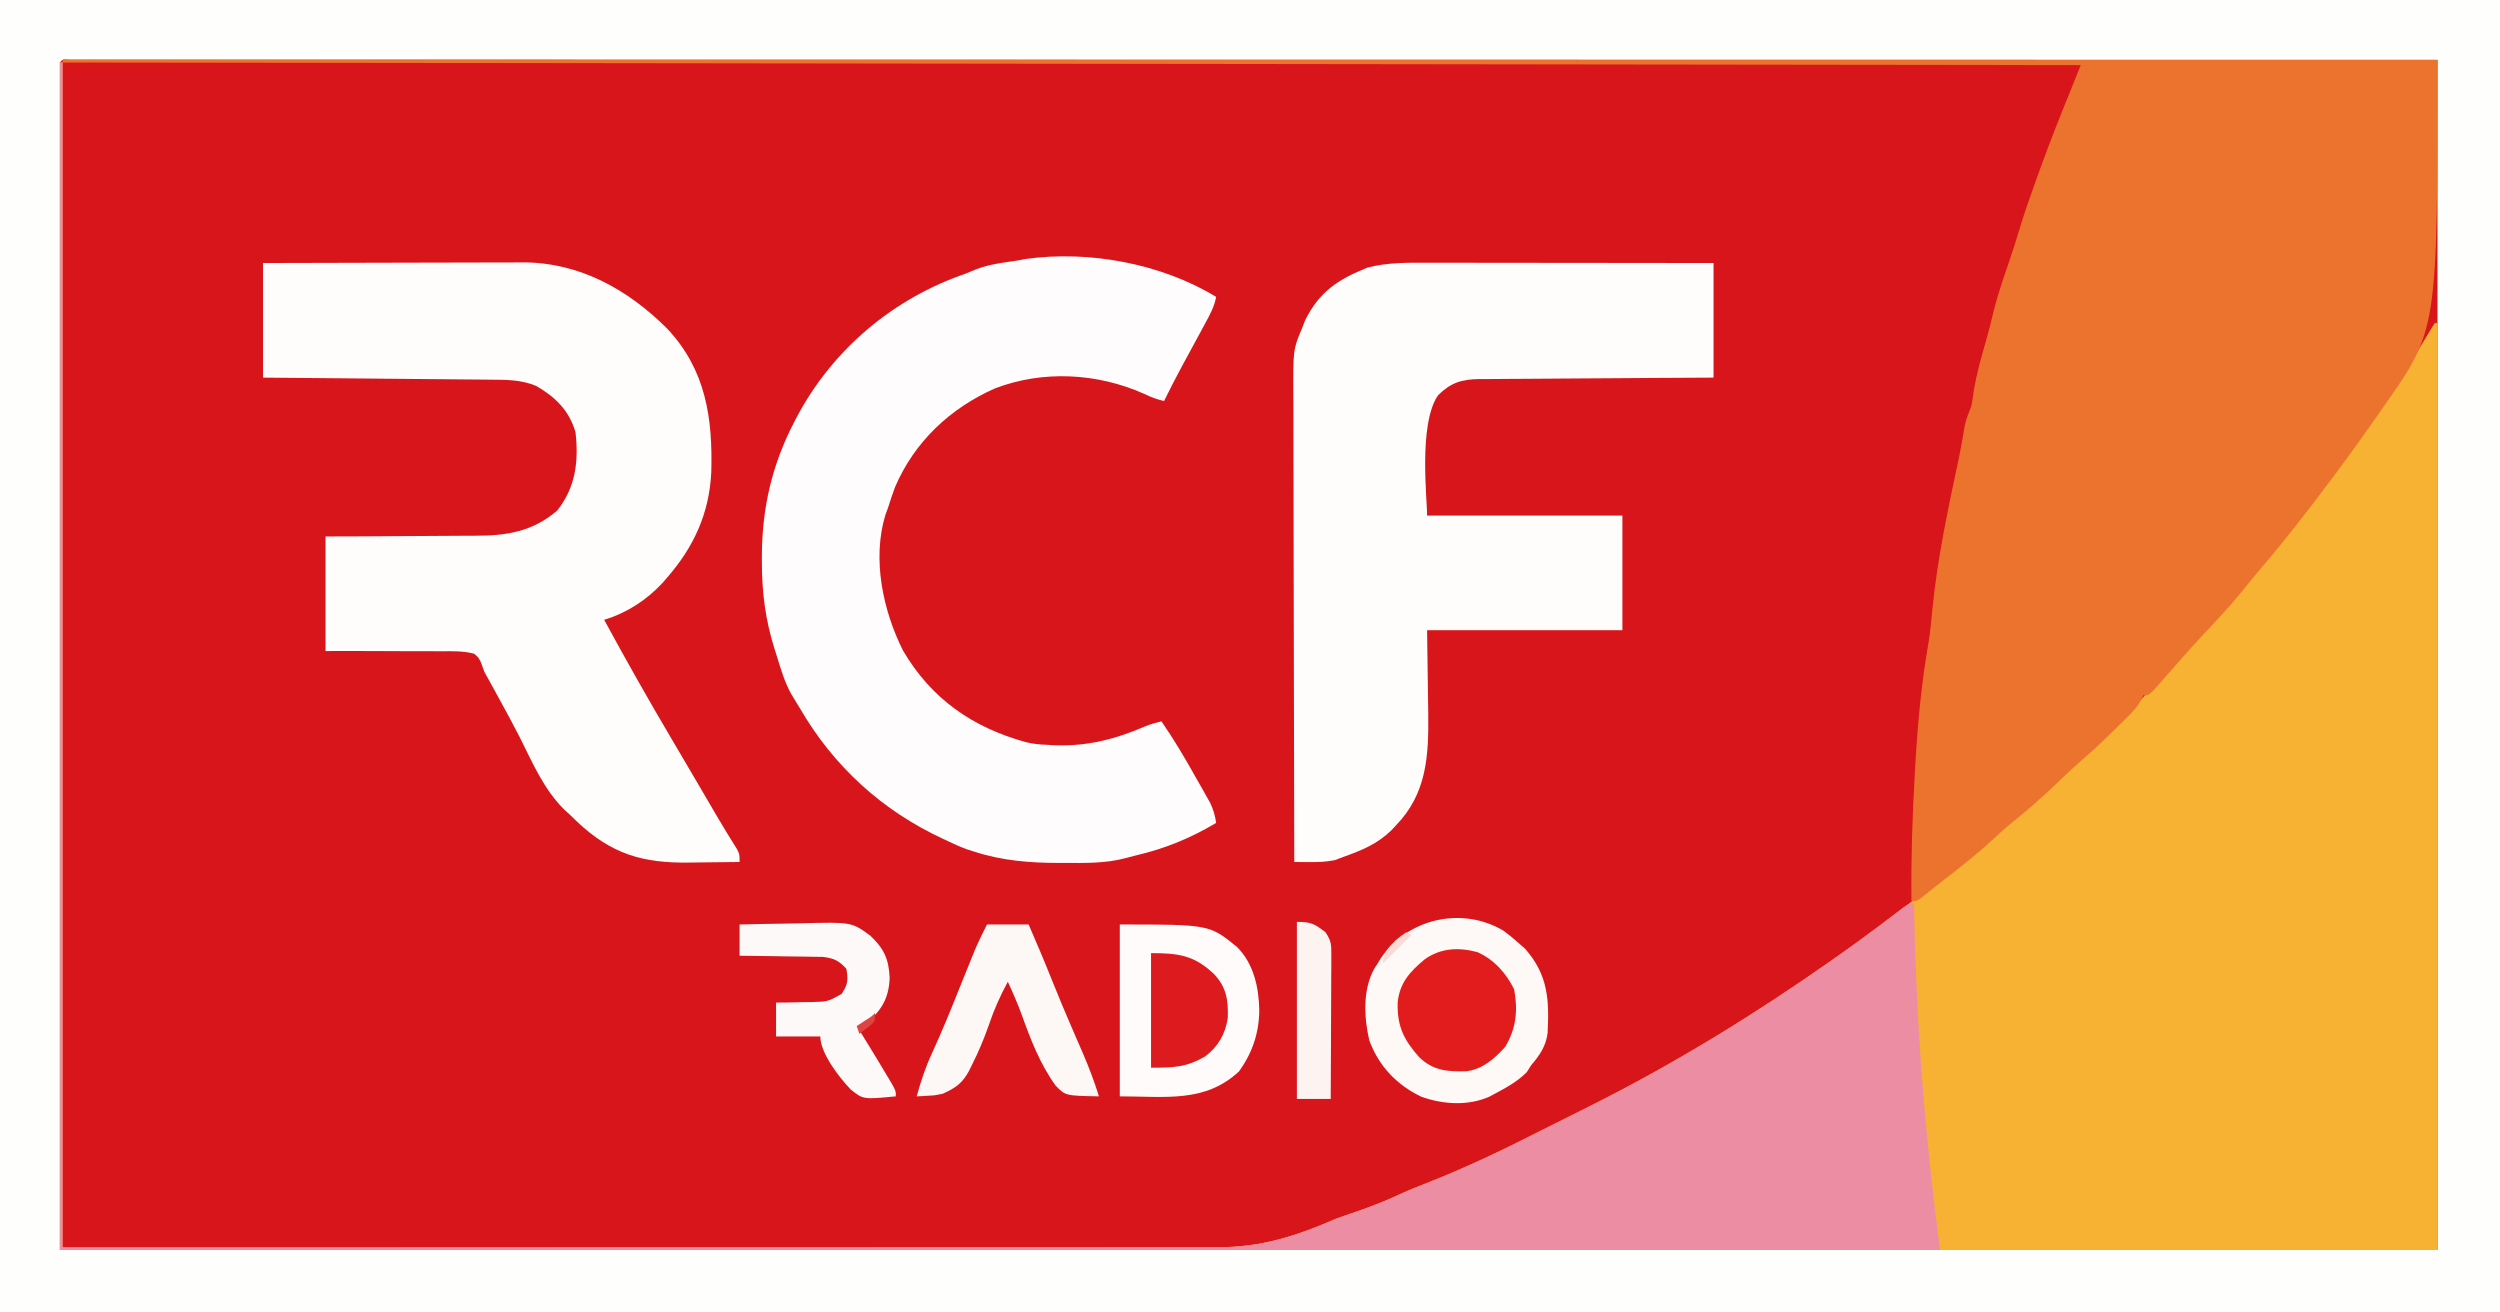
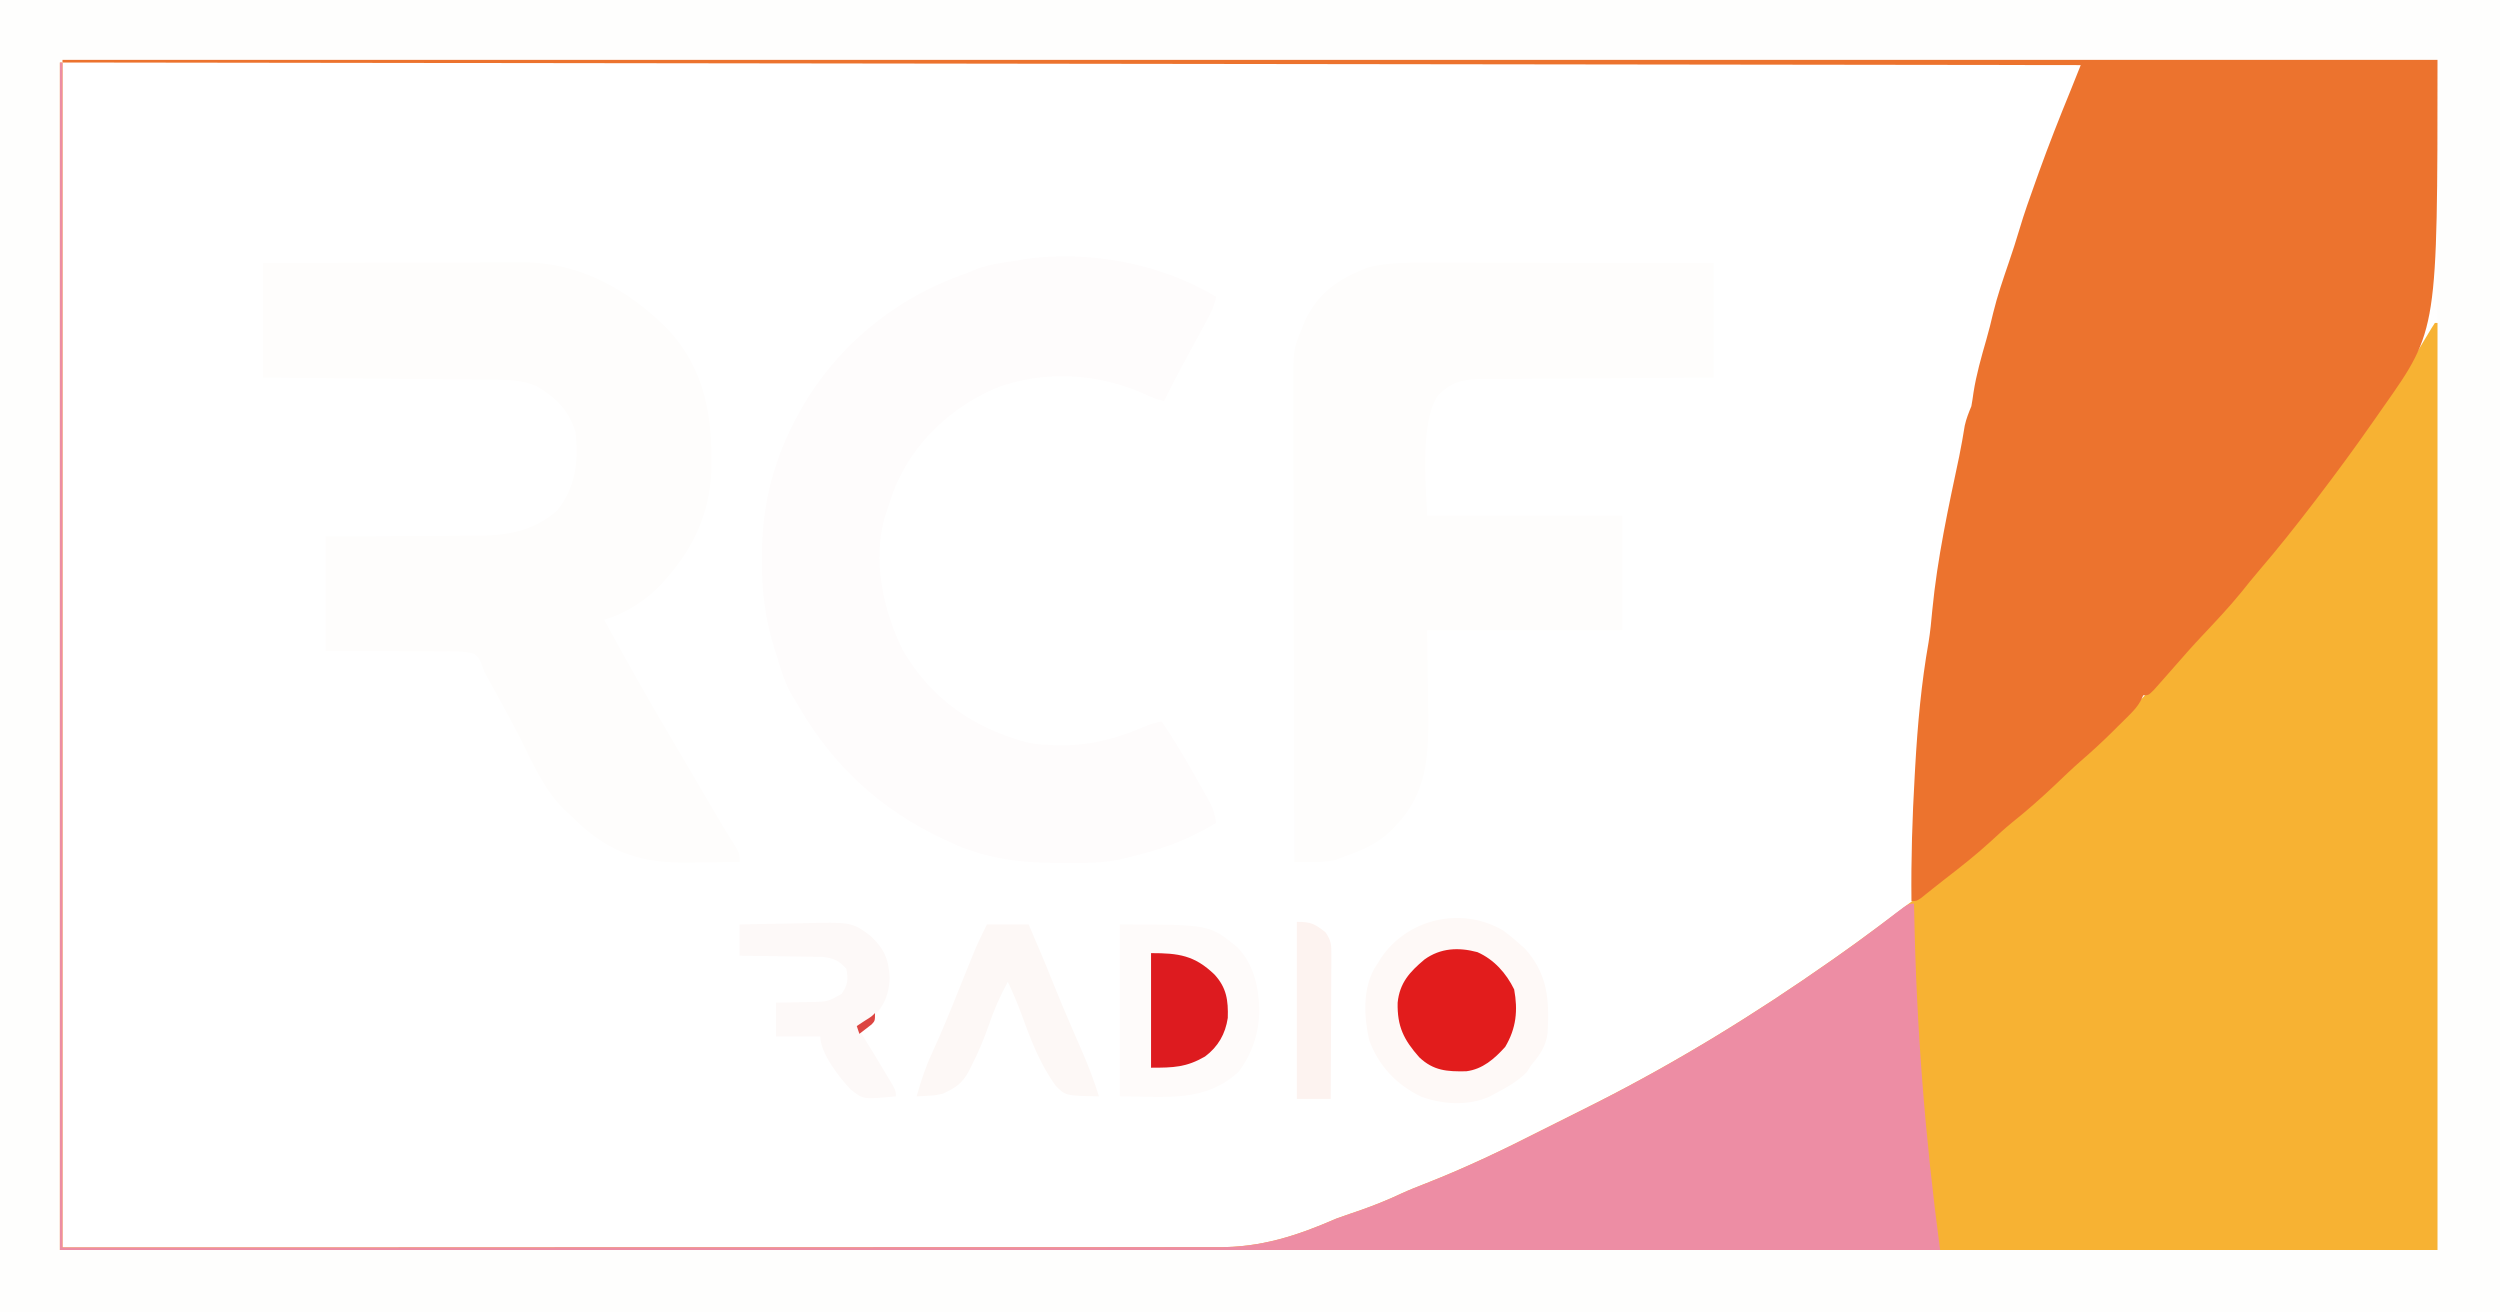
<svg xmlns="http://www.w3.org/2000/svg" version="1.1" width="960" height="504">
  <defs>
    <filter id="greyscale">
      <feColorMatrix type="matrix" values="0.213 0.715 0.072 0 0 0.213 0.715 0.072 0 0 0.213 0.715 0.072 0 0 0 0 0 1 0" />
    </filter>
  </defs>
  <g filter="url(#greyscale)">
-     <path d="M0 0 C316.8 0 633.6 0 960 0 C960 166.32 960 332.64 960 504 C643.2 504 326.4 504 0 504 C0 337.68 0 171.36 0 0 Z " fill="#D8151B" transform="translate(0,0)" />
    <path d="M0 0 C316.8 0 633.6 0 960 0 C960 166.32 960 332.64 960 504 C643.2 504 326.4 504 0 504 C0 337.68 0 171.36 0 0 Z M23 24 C23 174.48 23 324.96 23 480 C324.29 480 625.58 480 936 480 C936 329.19 936 178.38 936 23 C777.65 22.971 777.65 22.971 619.3 22.952 C595.696 22.95 572.092 22.948 548.488 22.945 C546.412 22.945 544.335 22.945 542.259 22.945 C510.452 22.942 478.644 22.938 446.837 22.931 C446.153 22.931 445.468 22.931 444.763 22.931 C433.729 22.929 422.694 22.926 411.659 22.924 C365.543 22.915 319.427 22.908 273.311 22.906 C266.902 22.906 260.493 22.905 254.085 22.905 C252.824 22.905 251.562 22.905 250.263 22.905 C229.914 22.904 209.566 22.899 189.218 22.893 C168.787 22.887 148.357 22.885 127.927 22.886 C115.771 22.887 103.616 22.885 91.461 22.879 C83.358 22.875 75.254 22.875 67.15 22.878 C62.523 22.88 57.895 22.88 53.268 22.875 C49.068 22.871 44.867 22.872 40.667 22.876 C39.148 22.877 37.629 22.876 36.109 22.873 C34.064 22.869 32.018 22.872 29.972 22.876 C28.265 22.876 28.265 22.876 26.524 22.875 C24.062 22.714 24.062 22.714 23 24 Z " fill="#FEFEFD" transform="translate(0,0)" />
    <path d="M0 0 C0.33 0 0.66 0 1 0 C1 150.15 1 300.3 1 455 C82.423 455.026 82.423 455.026 163.846 454.986 C174.134 454.977 184.421 454.967 194.709 454.959 C196.105 454.958 197.5 454.957 198.895 454.956 C221.105 454.937 243.315 454.941 265.524 454.957 C289.016 454.973 312.508 454.964 336 454.928 C350.06 454.907 364.12 454.906 378.181 454.932 C387.834 454.948 397.487 454.938 407.141 454.908 C412.703 454.892 418.264 454.886 423.827 454.912 C428.933 454.935 434.039 454.925 439.146 454.89 C440.979 454.883 442.813 454.888 444.646 454.906 C461.114 455.057 475.013 450.545 490 444 C491.332 443.504 492.669 443.024 494.016 442.57 C494.704 442.335 495.391 442.1 496.1 441.857 C496.81 441.616 497.519 441.374 498.25 441.125 C504.066 439.109 509.671 436.9 515.238 434.262 C518.388 432.823 521.586 431.569 524.812 430.312 C539.947 424.365 554.649 417.337 569.127 409.95 C570.99 409.005 572.859 408.074 574.73 407.148 C578.831 405.12 582.917 403.064 587 401 C587.828 400.583 588.656 400.166 589.51 399.736 C620.949 383.844 651.182 365.249 680 345 C680.631 344.558 681.261 344.117 681.911 343.662 C691.429 336.983 700.735 330.025 710 323 C710.566 322.572 711.131 322.144 711.714 321.704 C728.902 308.688 745.646 295.012 761.387 280.271 C764.164 277.673 766.979 275.134 769.852 272.641 C774.166 268.883 778.341 264.99 782.5 261.062 C783.208 260.398 783.915 259.733 784.645 259.049 C793.806 250.435 793.806 250.435 802.312 241.188 C805.223 237.798 808.322 234.636 811.5 231.5 C815.226 227.819 818.799 224.067 822.199 220.082 C824.373 217.568 826.624 215.132 828.875 212.688 C832.968 208.2 836.853 203.591 840.664 198.863 C842.718 196.346 844.816 193.875 846.936 191.414 C852.628 184.792 857.904 177.919 863.098 170.902 C865.68 167.414 868.33 163.985 871 160.562 C885.389 141.961 898.732 122.227 910.715 102 C911.351 101.01 911.351 101.01 912 100 C912.33 100 912.66 100 913 100 C913 217.48 913 334.96 913 456 C611.71 456 310.42 456 0 456 C0 305.52 0 155.04 0 0 Z " fill="#F7B233" transform="translate(23,24)" />
    <path d="M0 0 C300.96 0 601.92 0 912 0 C912 103.748 912 103.748 891.418 132.985 C889.96 135.057 888.511 137.136 887.062 139.215 C880.248 148.968 873.226 158.548 866 168 C865.435 168.739 864.87 169.479 864.288 170.24 C857.555 179.023 850.714 187.674 843.5 196.066 C841.174 198.796 838.926 201.573 836.688 204.375 C831.816 210.369 826.521 215.942 821.227 221.559 C818.317 224.649 815.5 227.806 812.723 231.016 C810.397 233.695 808.051 236.354 805.688 239 C804.846 239.949 804.004 240.898 803.137 241.875 C801 244 801 244 799 244 C798.74 244.585 798.481 245.17 798.213 245.772 C796.914 248.159 795.51 249.733 793.586 251.645 C792.567 252.661 792.567 252.661 791.527 253.697 C790.817 254.395 790.107 255.093 789.375 255.812 C788.688 256.499 788.001 257.185 787.293 257.893 C783.31 261.842 779.219 265.605 774.974 269.269 C771.622 272.209 768.417 275.302 765.188 278.375 C759.808 283.461 754.355 288.291 748.562 292.902 C745.839 295.132 743.267 297.48 740.688 299.875 C734.92 305.181 728.82 309.976 722.614 314.75 C721.125 315.903 719.652 317.076 718.18 318.25 C717.378 318.889 716.576 319.529 715.75 320.188 C715.064 320.738 714.378 321.288 713.672 321.855 C712 323 712 323 710 323 C709.818 306.894 710.325 290.892 711.25 274.812 C711.348 273.068 711.348 273.068 711.448 271.289 C712.365 255.194 713.777 239.472 716.579 223.59 C717.242 219.515 717.622 215.422 718 211.312 C719.93 191.373 724.191 171.79 728.345 152.22 C729.143 148.299 729.826 144.363 730.468 140.413 C731.046 137.793 731.977 135.476 733 133 C733.317 131.279 733.585 129.548 733.812 127.812 C734.902 120.8 736.831 114.109 738.785 107.301 C739.746 103.948 740.592 100.587 741.375 97.188 C742.984 90.576 745.206 84.17 747.4 77.735 C748.819 73.571 750.192 69.41 751.426 65.188 C753.282 58.919 755.482 52.778 757.688 46.625 C758.126 45.399 758.564 44.174 759.016 42.911 C762.766 32.503 766.807 22.236 771 12 C772.32 8.7 773.64 5.4 775 2 C519.25 1.67 263.5 1.34 0 1 C0 0.67 0 0.34 0 0 Z " fill="#EC732E" transform="translate(24,23)" />
-     <path d="M0 0 C13.926 -0.045 27.852 -0.082 41.778 -0.104 C48.245 -0.114 54.712 -0.128 61.178 -0.151 C67.422 -0.173 73.666 -0.185 79.91 -0.19 C82.289 -0.193 84.668 -0.201 87.047 -0.211 C90.386 -0.226 93.725 -0.228 97.064 -0.227 C98.042 -0.234 99.019 -0.241 100.026 -0.249 C121.67 -0.184 140.213 10.236 155.195 25.191 C170.068 40.998 172.724 59.58 172.127 80.367 C171.361 96.199 165.407 109.093 155 121 C154.469 121.614 153.938 122.227 153.391 122.859 C147.243 129.475 139.646 134.397 131 137 C139.426 152.538 148.118 167.929 157.125 183.137 C159.491 187.132 161.841 191.137 164.188 195.145 C164.561 195.782 164.934 196.42 165.319 197.077 C166.831 199.66 168.343 202.242 169.854 204.825 C170.57 206.048 171.286 207.27 172.002 208.493 C172.692 209.672 173.382 210.851 174.071 212.031 C176.632 216.406 179.277 220.724 181.978 225.014 C183 227 183 227 183 230 C178.199 230.075 173.398 230.129 168.596 230.165 C166.966 230.18 165.337 230.2 163.708 230.226 C145.838 230.506 133.724 226.983 120.426 214.367 C119.625 213.586 118.825 212.805 118 212 C117.272 211.343 116.543 210.685 115.793 210.008 C107.827 202.171 103.534 191.974 98.583 182.107 C95.989 177.017 93.249 172.008 90.5 167 C90.008 166.099 89.516 165.199 89.009 164.271 C87.679 161.843 86.348 159.417 85 157 C84.328 155.15 84.328 155.15 83.642 153.263 C82.669 151.378 82.669 151.378 81 150 C76.735 148.924 72.519 149.047 68.141 149.098 C66.881 149.085 65.622 149.073 64.324 149.06 C60.982 149.034 57.644 149.038 54.302 149.056 C50.89 149.067 47.478 149.039 44.066 149.014 C37.376 148.967 30.691 148.985 24 149 C24 134.48 24 119.96 24 105 C29.058 104.986 34.117 104.972 39.328 104.957 C42.555 104.937 45.781 104.915 49.008 104.889 C54.116 104.846 59.224 104.809 64.333 104.804 C68.457 104.8 72.58 104.771 76.704 104.727 C78.269 104.714 79.833 104.709 81.397 104.714 C93.45 104.741 103.572 103.178 113 95 C120.073 86.055 121.249 76.156 120 65 C117.499 56.53 112.335 51.514 104.875 47.188 C99.136 44.817 93.648 44.834 87.528 44.795 C86.108 44.78 86.108 44.78 84.659 44.765 C81.537 44.733 78.415 44.708 75.293 44.684 C73.125 44.663 70.958 44.642 68.79 44.621 C63.09 44.565 57.391 44.516 51.691 44.468 C44.85 44.409 38.008 44.342 31.166 44.277 C20.778 44.18 10.389 44.091 0 44 C0 29.48 0 14.96 0 0 Z " fill="#FEFDFC" transform="translate(101,101)" />
+     <path d="M0 0 C13.926 -0.045 27.852 -0.082 41.778 -0.104 C48.245 -0.114 54.712 -0.128 61.178 -0.151 C67.422 -0.173 73.666 -0.185 79.91 -0.19 C82.289 -0.193 84.668 -0.201 87.047 -0.211 C90.386 -0.226 93.725 -0.228 97.064 -0.227 C98.042 -0.234 99.019 -0.241 100.026 -0.249 C121.67 -0.184 140.213 10.236 155.195 25.191 C170.068 40.998 172.724 59.58 172.127 80.367 C171.361 96.199 165.407 109.093 155 121 C154.469 121.614 153.938 122.227 153.391 122.859 C147.243 129.475 139.646 134.397 131 137 C139.426 152.538 148.118 167.929 157.125 183.137 C159.491 187.132 161.841 191.137 164.188 195.145 C164.561 195.782 164.934 196.42 165.319 197.077 C166.831 199.66 168.343 202.242 169.854 204.825 C170.57 206.048 171.286 207.27 172.002 208.493 C172.692 209.672 173.382 210.851 174.071 212.031 C176.632 216.406 179.277 220.724 181.978 225.014 C183 227 183 227 183 230 C178.199 230.075 173.398 230.129 168.596 230.165 C166.966 230.18 165.337 230.2 163.708 230.226 C145.838 230.506 133.724 226.983 120.426 214.367 C119.625 213.586 118.825 212.805 118 212 C117.272 211.343 116.543 210.685 115.793 210.008 C107.827 202.171 103.534 191.974 98.583 182.107 C95.989 177.017 93.249 172.008 90.5 167 C90.008 166.099 89.516 165.199 89.009 164.271 C87.679 161.843 86.348 159.417 85 157 C84.328 155.15 84.328 155.15 83.642 153.263 C82.669 151.378 82.669 151.378 81 150 C76.735 148.924 72.519 149.047 68.141 149.098 C66.881 149.085 65.622 149.073 64.324 149.06 C60.982 149.034 57.644 149.038 54.302 149.056 C50.89 149.067 47.478 149.039 44.066 149.014 C37.376 148.967 30.691 148.985 24 149 C24 134.48 24 119.96 24 105 C42.555 104.937 45.781 104.915 49.008 104.889 C54.116 104.846 59.224 104.809 64.333 104.804 C68.457 104.8 72.58 104.771 76.704 104.727 C78.269 104.714 79.833 104.709 81.397 104.714 C93.45 104.741 103.572 103.178 113 95 C120.073 86.055 121.249 76.156 120 65 C117.499 56.53 112.335 51.514 104.875 47.188 C99.136 44.817 93.648 44.834 87.528 44.795 C86.108 44.78 86.108 44.78 84.659 44.765 C81.537 44.733 78.415 44.708 75.293 44.684 C73.125 44.663 70.958 44.642 68.79 44.621 C63.09 44.565 57.391 44.516 51.691 44.468 C44.85 44.409 38.008 44.342 31.166 44.277 C20.778 44.18 10.389 44.091 0 44 C0 29.48 0 14.96 0 0 Z " fill="#FEFDFC" transform="translate(101,101)" />
    <path d="M0 0 C1.191 -0 2.382 -0 3.609 -0 C6.853 0 10.096 0.005 13.339 0.012 C16.737 0.018 20.135 0.019 23.533 0.02 C29.957 0.023 36.381 0.031 42.805 0.042 C50.123 0.053 57.442 0.058 64.76 0.063 C79.804 0.074 94.848 0.092 109.893 0.114 C109.893 14.634 109.893 29.154 109.893 44.114 C102.96 44.151 96.027 44.188 88.885 44.227 C84.492 44.257 80.098 44.288 75.705 44.323 C68.733 44.377 61.761 44.428 54.788 44.46 C49.166 44.486 43.545 44.526 37.923 44.577 C35.779 44.593 33.635 44.605 31.491 44.611 C28.486 44.621 25.482 44.649 22.478 44.681 C21.593 44.68 20.707 44.678 19.795 44.677 C13.129 44.778 8.927 46.079 4.08 50.926 C-3.604 62.122 0.037 91.776 -0.107 97.114 C24.643 97.114 49.393 97.114 74.893 97.114 C74.893 111.634 74.893 126.154 74.893 141.114 C50.143 141.114 25.393 141.114 -0.107 141.114 C0.089 157.222 0.089 157.222 0.343 173.331 C0.513 189.502 -0.23 203.889 -12.107 216.114 C-12.703 216.748 -13.299 217.382 -13.912 218.035 C-19.21 223.18 -25.22 225.661 -32.107 228.114 C-33.262 228.547 -34.417 228.98 -35.607 229.426 C-38.984 230.089 -41.896 230.182 -45.326 230.156 C-46.949 230.147 -46.949 230.147 -48.605 230.138 C-49.431 230.13 -50.257 230.122 -51.107 230.114 C-51.178 204.861 -51.23 179.609 -51.263 154.357 C-51.278 142.632 -51.299 130.906 -51.334 119.181 C-51.364 108.959 -51.383 98.738 -51.39 88.516 C-51.394 83.105 -51.403 77.695 -51.425 72.284 C-51.445 67.187 -51.451 62.09 -51.447 56.993 C-51.448 55.127 -51.453 53.26 -51.465 51.394 C-51.571 33.378 -51.571 33.378 -48.107 25.114 C-47.731 24.151 -47.355 23.188 -46.967 22.196 C-41.557 11.129 -34.216 6.357 -22.982 1.864 C-15.395 -0.116 -7.787 -0.025 0 0 Z " fill="#FEFDFC" transform="translate(548.107,100.886)" />
    <path d="M0 0 C-0.704 3.811 -2.399 6.846 -4.238 10.234 C-4.721 11.13 -4.721 11.13 -5.214 12.043 C-6.243 13.948 -7.277 15.849 -8.312 17.75 C-9.665 20.244 -11.014 22.739 -12.363 25.234 C-12.685 25.829 -13.007 26.424 -13.339 27.036 C-15.649 31.316 -17.865 35.63 -20 40 C-22.818 39.331 -25.162 38.487 -27.75 37.188 C-45.711 29.215 -66.47 28.099 -84.875 35.125 C-102.121 42.721 -115.85 55.625 -123.309 73.059 C-124.283 75.689 -125.166 78.322 -126 81 C-126.339 81.92 -126.677 82.84 -127.026 83.788 C-132.159 100.716 -127.944 120.446 -120.25 135.812 C-109.338 154.42 -93.498 165.356 -73 171 C-70.288 171.649 -67.785 171.921 -65 172 C-63.916 172.062 -62.832 172.124 -61.715 172.188 C-49.298 172.598 -38.465 169.78 -27.051 164.832 C-25.047 164.019 -23.099 163.502 -21 163 C-16.131 170.015 -11.858 177.303 -7.688 184.75 C-7.055 185.86 -6.423 186.97 -5.771 188.113 C-5.17 189.184 -4.569 190.256 -3.949 191.359 C-3.406 192.323 -2.863 193.287 -2.303 194.28 C-1.049 196.899 -0.42 199.14 0 202 C-9.946 207.912 -19.595 211.866 -30.874 214.497 C-32.25 214.822 -33.62 215.176 -34.98 215.562 C-42.509 217.56 -50.203 217.394 -57.938 217.375 C-59.037 217.375 -59.037 217.375 -60.159 217.375 C-71.529 217.349 -82.137 216.543 -93 213 C-94.352 212.567 -94.352 212.567 -95.73 212.125 C-98.235 211.21 -100.594 210.151 -103 209 C-103.59 208.727 -104.18 208.453 -104.788 208.172 C-128.396 197.191 -146.871 180.31 -159.924 157.842 C-160.937 156.108 -161.996 154.4 -163.059 152.695 C-165.65 148.13 -167.086 143.183 -168.625 138.188 C-168.924 137.254 -169.223 136.32 -169.531 135.357 C-173.092 124.007 -174.443 113.608 -174.438 101.688 C-174.438 100.983 -174.439 100.279 -174.44 99.554 C-174.389 81.04 -170.55 64.445 -162 48 C-161.675 47.374 -161.351 46.749 -161.017 46.104 C-147.116 19.965 -123.904 0.563 -96 -9 C-94.645 -9.56 -93.29 -10.122 -91.938 -10.688 C-86.814 -12.613 -81.389 -13.21 -76 -14 C-74.662 -14.265 -74.662 -14.265 -73.297 -14.535 C-48.948 -17.968 -21.086 -12.837 0 0 Z " fill="#FEFCFC" transform="translate(467,114)" />
    <path d="M0 0 C0.33 0 0.66 0 1 0 C1 150.15 1 300.3 1 455 C82.423 455.026 82.423 455.026 163.846 454.986 C174.134 454.977 184.421 454.967 194.709 454.959 C196.105 454.958 197.5 454.957 198.895 454.956 C221.105 454.937 243.315 454.941 265.524 454.957 C289.016 454.973 312.508 454.964 336 454.928 C350.06 454.907 364.12 454.906 378.181 454.932 C387.834 454.948 397.487 454.938 407.141 454.908 C412.703 454.892 418.264 454.886 423.827 454.912 C428.933 454.935 434.039 454.925 439.146 454.89 C440.979 454.883 442.813 454.888 444.646 454.906 C461.114 455.057 475.013 450.545 490 444 C491.332 443.504 492.669 443.024 494.016 442.57 C494.704 442.335 495.391 442.1 496.1 441.857 C496.81 441.616 497.519 441.374 498.25 441.125 C504.066 439.109 509.671 436.9 515.238 434.262 C518.388 432.823 521.586 431.569 524.812 430.312 C539.947 424.365 554.649 417.337 569.127 409.95 C570.99 409.005 572.859 408.074 574.73 407.148 C578.831 405.12 582.917 403.064 587 401 C587.828 400.583 588.656 400.166 589.51 399.736 C620.949 383.844 651.182 365.249 680 345 C680.631 344.558 681.261 344.117 681.911 343.662 C687.458 339.769 692.947 335.81 698.348 331.715 C699.08 331.16 699.813 330.605 700.568 330.033 C701.998 328.946 703.425 327.854 704.848 326.758 C709.782 323 709.782 323 712 323 C712.02 324.099 712.04 325.199 712.06 326.332 C712.872 370.019 716.224 412.683 722 456 C483.74 456 245.48 456 0 456 C0 305.52 0 155.04 0 0 Z " fill="#ED8DA4" transform="translate(23,24)" />
    <path d="M0 0 C2.007 1.458 3.865 2.985 5.711 4.641 C6.598 5.424 7.485 6.208 8.398 7.016 C17.131 16.929 17.658 26.482 16.994 39.291 C16.385 44.352 13.939 47.855 10.711 51.641 C9.845 53.002 9.845 53.002 8.961 54.391 C5.377 57.975 1.167 60.277 -3.289 62.641 C-3.928 62.986 -4.568 63.332 -5.227 63.688 C-13.393 67.419 -23.269 66.771 -31.539 63.766 C-40.975 59.268 -47.937 51.902 -51.512 42.055 C-53.528 33.2 -54.052 22.694 -49.543 14.555 C-48.922 13.607 -48.922 13.607 -48.289 12.641 C-47.865 11.947 -47.441 11.254 -47.004 10.539 C-36.78 -4.668 -15.898 -9.441 0 0 Z " fill="#FEF9F7" transform="translate(577.289,357.359)" />
    <path d="M0 0 C34.396 0 34.396 0 45.012 8.637 C51.442 15.067 53.395 24.131 53.562 32.938 C53.489 41.688 50.899 49.351 45.75 56.438 C32.74 68.56 17.632 66 0 66 C0 44.22 0 22.44 0 0 Z " fill="#FEFBFA" transform="translate(430,355)" />
    <path d="M0 0 C5.28 0 10.56 0 16 0 C19.087 7.156 22.153 14.305 25.023 21.551 C27.643 28.12 30.402 34.629 33.215 41.117 C33.611 42.033 34.007 42.949 34.415 43.893 C35.203 45.714 35.995 47.533 36.79 49.351 C39.156 54.821 41.221 60.311 43 66 C30.137 65.771 30.137 65.771 26.355 61.879 C20.363 53.573 16.786 44.257 13.355 34.703 C11.766 30.36 9.947 26.193 8 22 C5.059 27.431 2.648 32.826 0.688 38.688 C-1.178 44.025 -3.309 49.086 -5.875 54.125 C-6.33 55.066 -6.33 55.066 -6.794 56.026 C-9.411 60.979 -12.039 62.76 -17 65 C-19.871 65.609 -19.871 65.609 -22.438 65.75 C-23.302 65.807 -24.167 65.863 -25.059 65.922 C-25.699 65.948 -26.34 65.973 -27 66 C-25.43 60.302 -23.637 54.891 -21.16 49.523 C-17.224 40.963 -13.666 32.24 -10.187 23.486 C-8.586 19.46 -6.966 15.443 -5.312 11.438 C-4.937 10.529 -4.562 9.62 -4.176 8.684 C-2.887 5.742 -1.436 2.873 0 0 Z " fill="#FDF8F6" transform="translate(379,355)" />
    <path d="M0 0 C5.798 -0.149 11.595 -0.258 17.395 -0.33 C19.364 -0.36 21.333 -0.4 23.301 -0.453 C43.036 -0.963 43.036 -0.963 50.268 4.353 C55.473 9.302 57.289 13.243 57.625 20.5 C57.315 28.155 54.815 32.381 49.312 37.5 C47 39 47 39 45 39 C45.496 39.799 45.993 40.598 46.504 41.422 C50.047 47.151 53.565 52.893 57 58.688 C57.578 59.661 58.155 60.634 58.75 61.637 C60 64 60 64 60 66 C47.475 67.203 47.475 67.203 42.688 63.375 C38.348 58.887 31 49.441 31 43 C25.39 43 19.78 43 14 43 C14 38.71 14 34.42 14 30 C15.53 29.986 17.06 29.972 18.637 29.957 C20.654 29.91 22.671 29.862 24.688 29.812 C25.695 29.807 26.702 29.801 27.74 29.795 C33.881 29.62 33.881 29.62 39.168 26.672 C41.592 23.137 41.763 21.198 41 17 C38.101 13.87 36.386 13.054 32.128 12.454 C30.631 12.413 29.134 12.393 27.637 12.391 C26.845 12.374 26.053 12.358 25.237 12.341 C22.72 12.292 20.204 12.271 17.688 12.25 C15.976 12.222 14.264 12.192 12.553 12.16 C8.369 12.086 4.185 12.037 0 12 C0 8.04 0 4.08 0 0 Z " fill="#FDF9F8" transform="translate(284,355)" />
    <path d="M0 0 C6.408 2.834 11.074 8.095 14.121 14.32 C15.6 22.375 14.938 29.221 10.684 36.383 C6.546 40.978 2.004 44.966 -4.27 45.754 C-11.611 45.902 -16.854 45.572 -22.316 40.383 C-28.301 33.622 -30.82 28.512 -30.621 19.418 C-29.858 11.818 -26.01 7.61 -20.316 2.828 C-14.198 -1.594 -7.277 -1.939 0 0 Z " fill="#E21C1C" transform="translate(567.316,365.617)" />
    <path d="M0 0 C10.585 0 16.664 0.829 24.336 8.195 C29.028 13.283 29.67 18.154 29.469 24.895 C28.538 31.064 25.747 35.941 20.738 39.695 C13.566 43.844 8.703 44 0 44 C0 29.48 0 14.96 0 0 Z " fill="#DD1B1F" transform="translate(442,366)" />
    <path d="M0 0 C5.489 0 6.81 0.741 11 4 C13.324 7.487 13.244 8.826 13.227 12.94 C13.227 14.772 13.227 14.772 13.227 16.64 C13.216 17.959 13.206 19.278 13.195 20.637 C13.192 22 13.189 23.363 13.187 24.727 C13.179 28.312 13.159 31.898 13.137 35.483 C13.117 39.143 13.108 42.803 13.098 46.463 C13.076 53.642 13.041 60.821 13 68 C8.71 68 4.42 68 0 68 C0 45.56 0 23.12 0 0 Z " fill="#FDF3F0" transform="translate(498,354)" />
-     <path d="M0 0 C0.66 0.33 1.32 0.66 2 1 C-1.63 4.63 -5.26 8.26 -9 12 C-9 7.841 -6.753 5.855 -4 3 C-1.688 1.125 -1.688 1.125 0 0 Z " fill="#FADAD3" transform="translate(540,358)" />
    <path d="M0 0 C0 3 0 3 -1.312 4.387 C-2.875 5.591 -4.438 6.796 -6 8 C-6.33 7.01 -6.66 6.02 -7 5 C-6.031 4.361 -5.061 3.721 -4.062 3.062 C-1.24 1.303 -1.24 1.303 0 0 Z " fill="#DC4541" transform="translate(336,389)" />
  </g>
</svg>